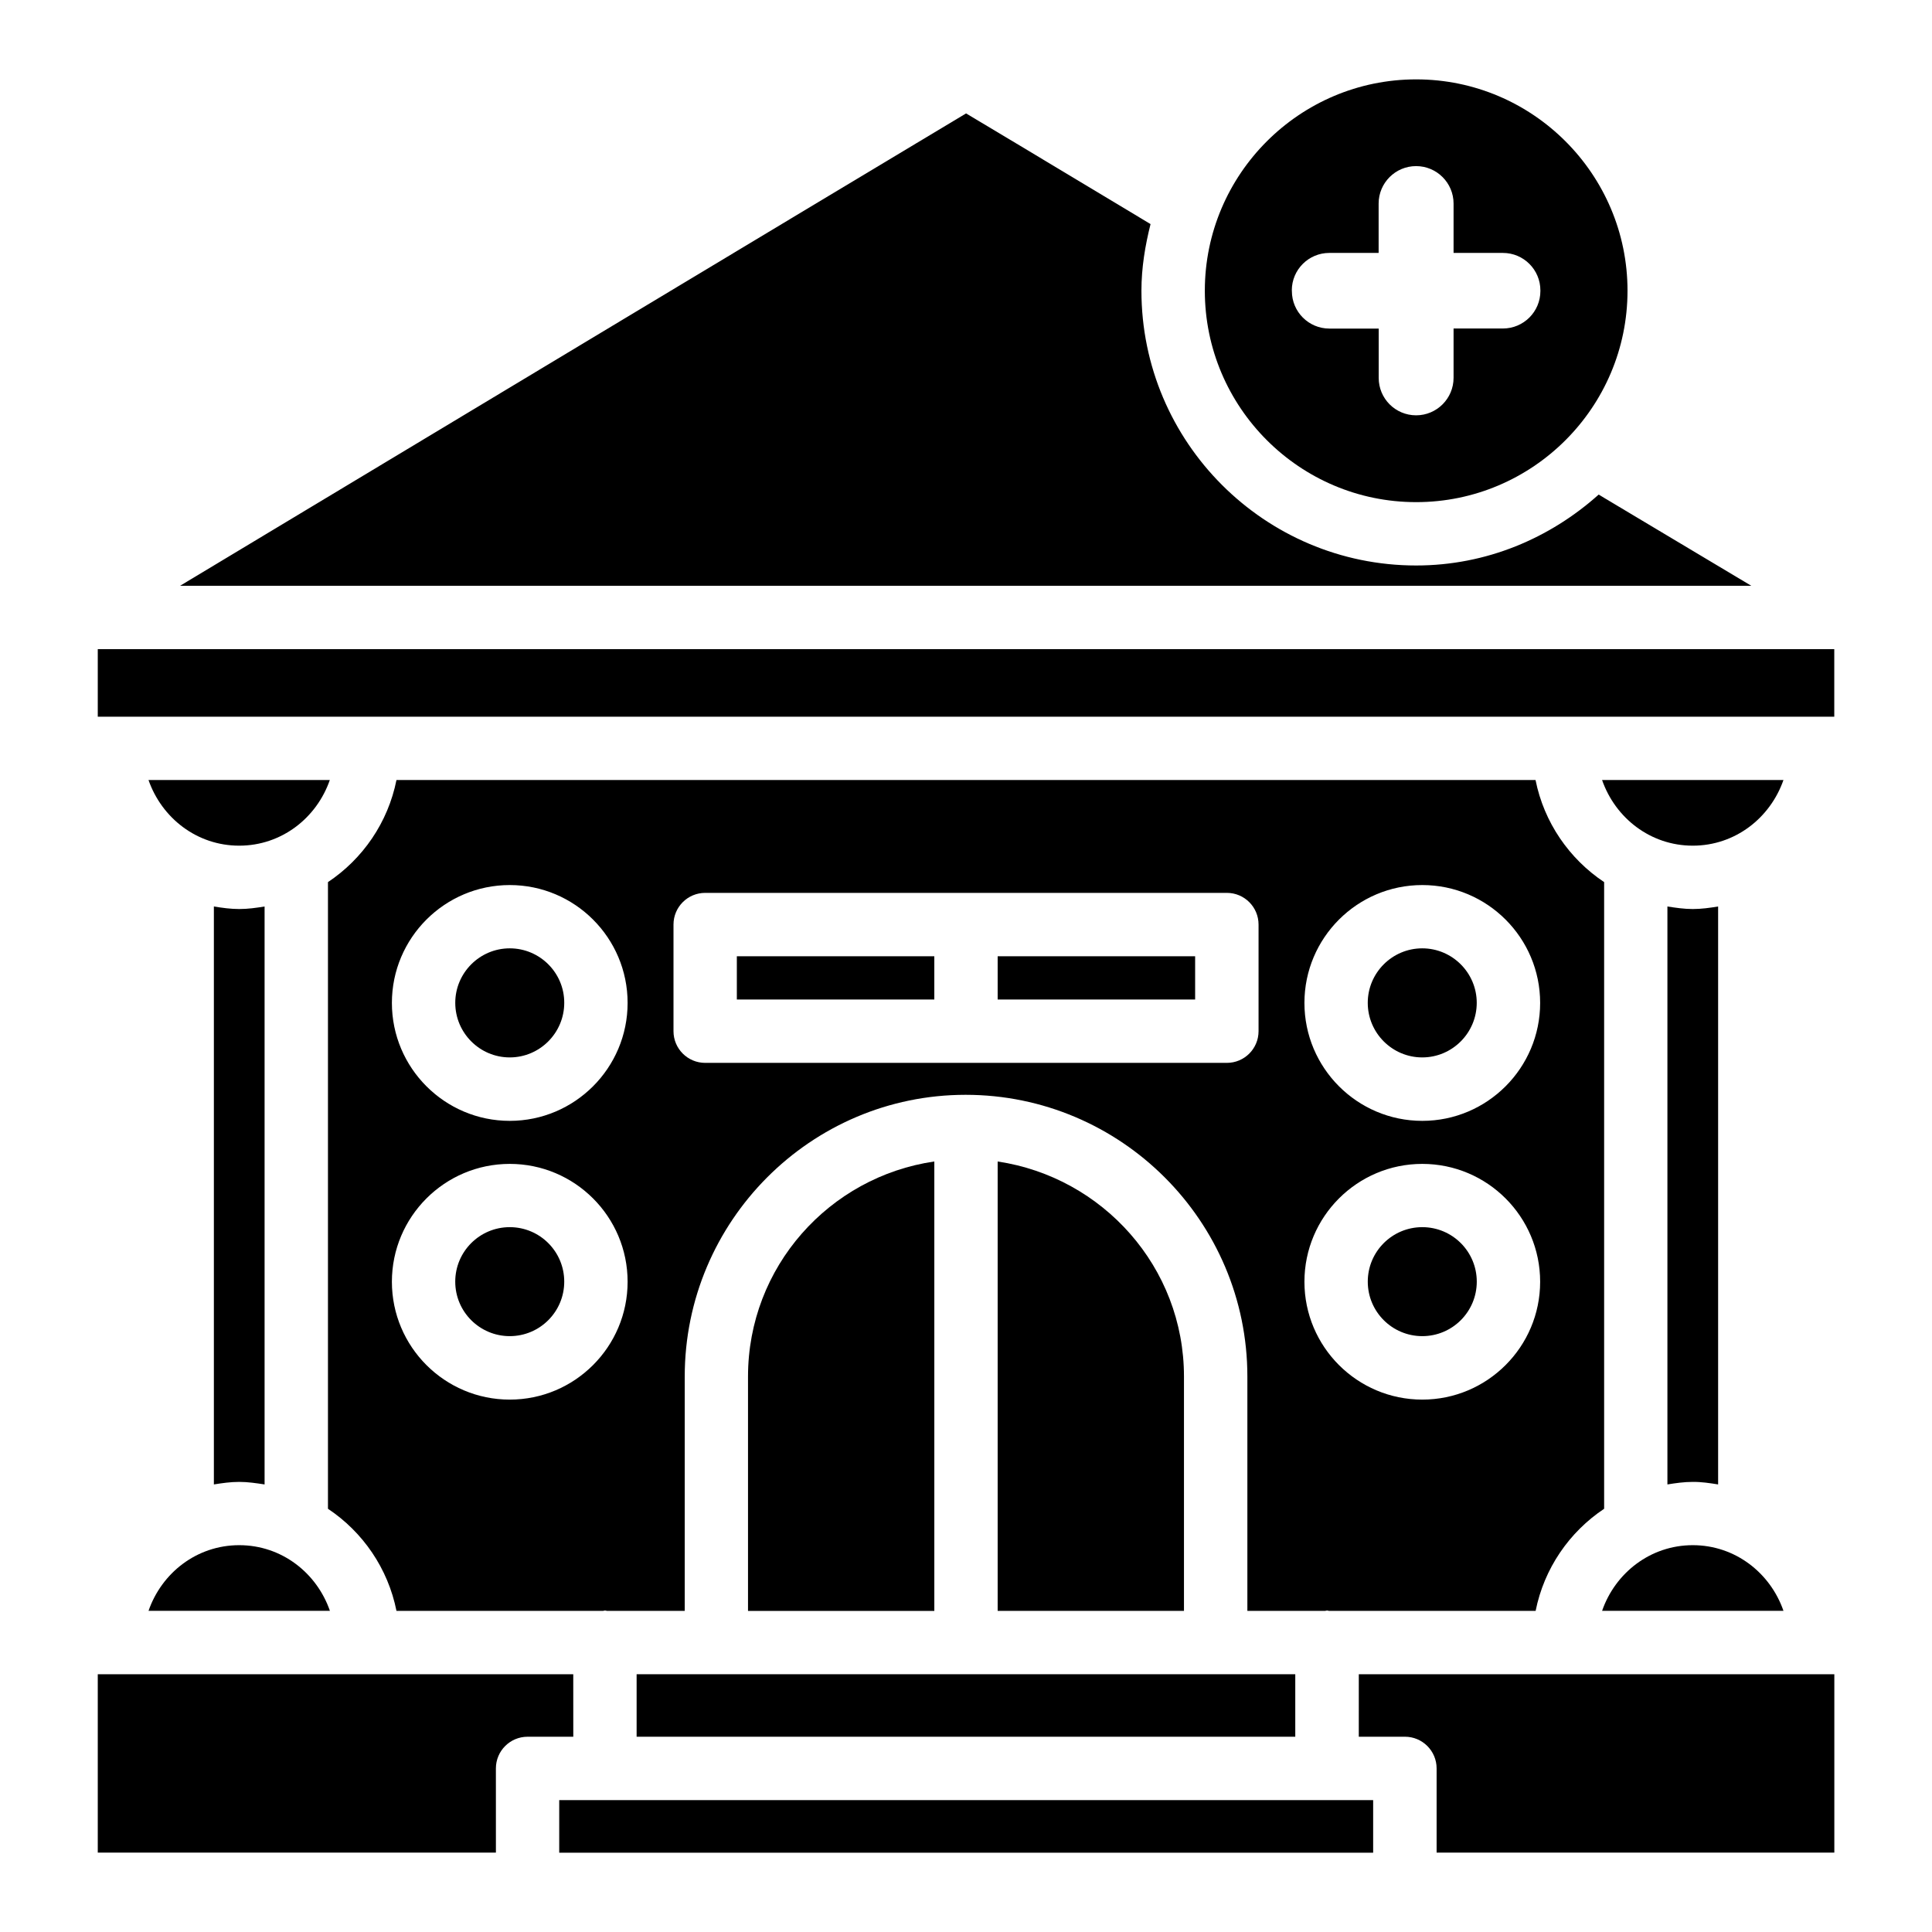
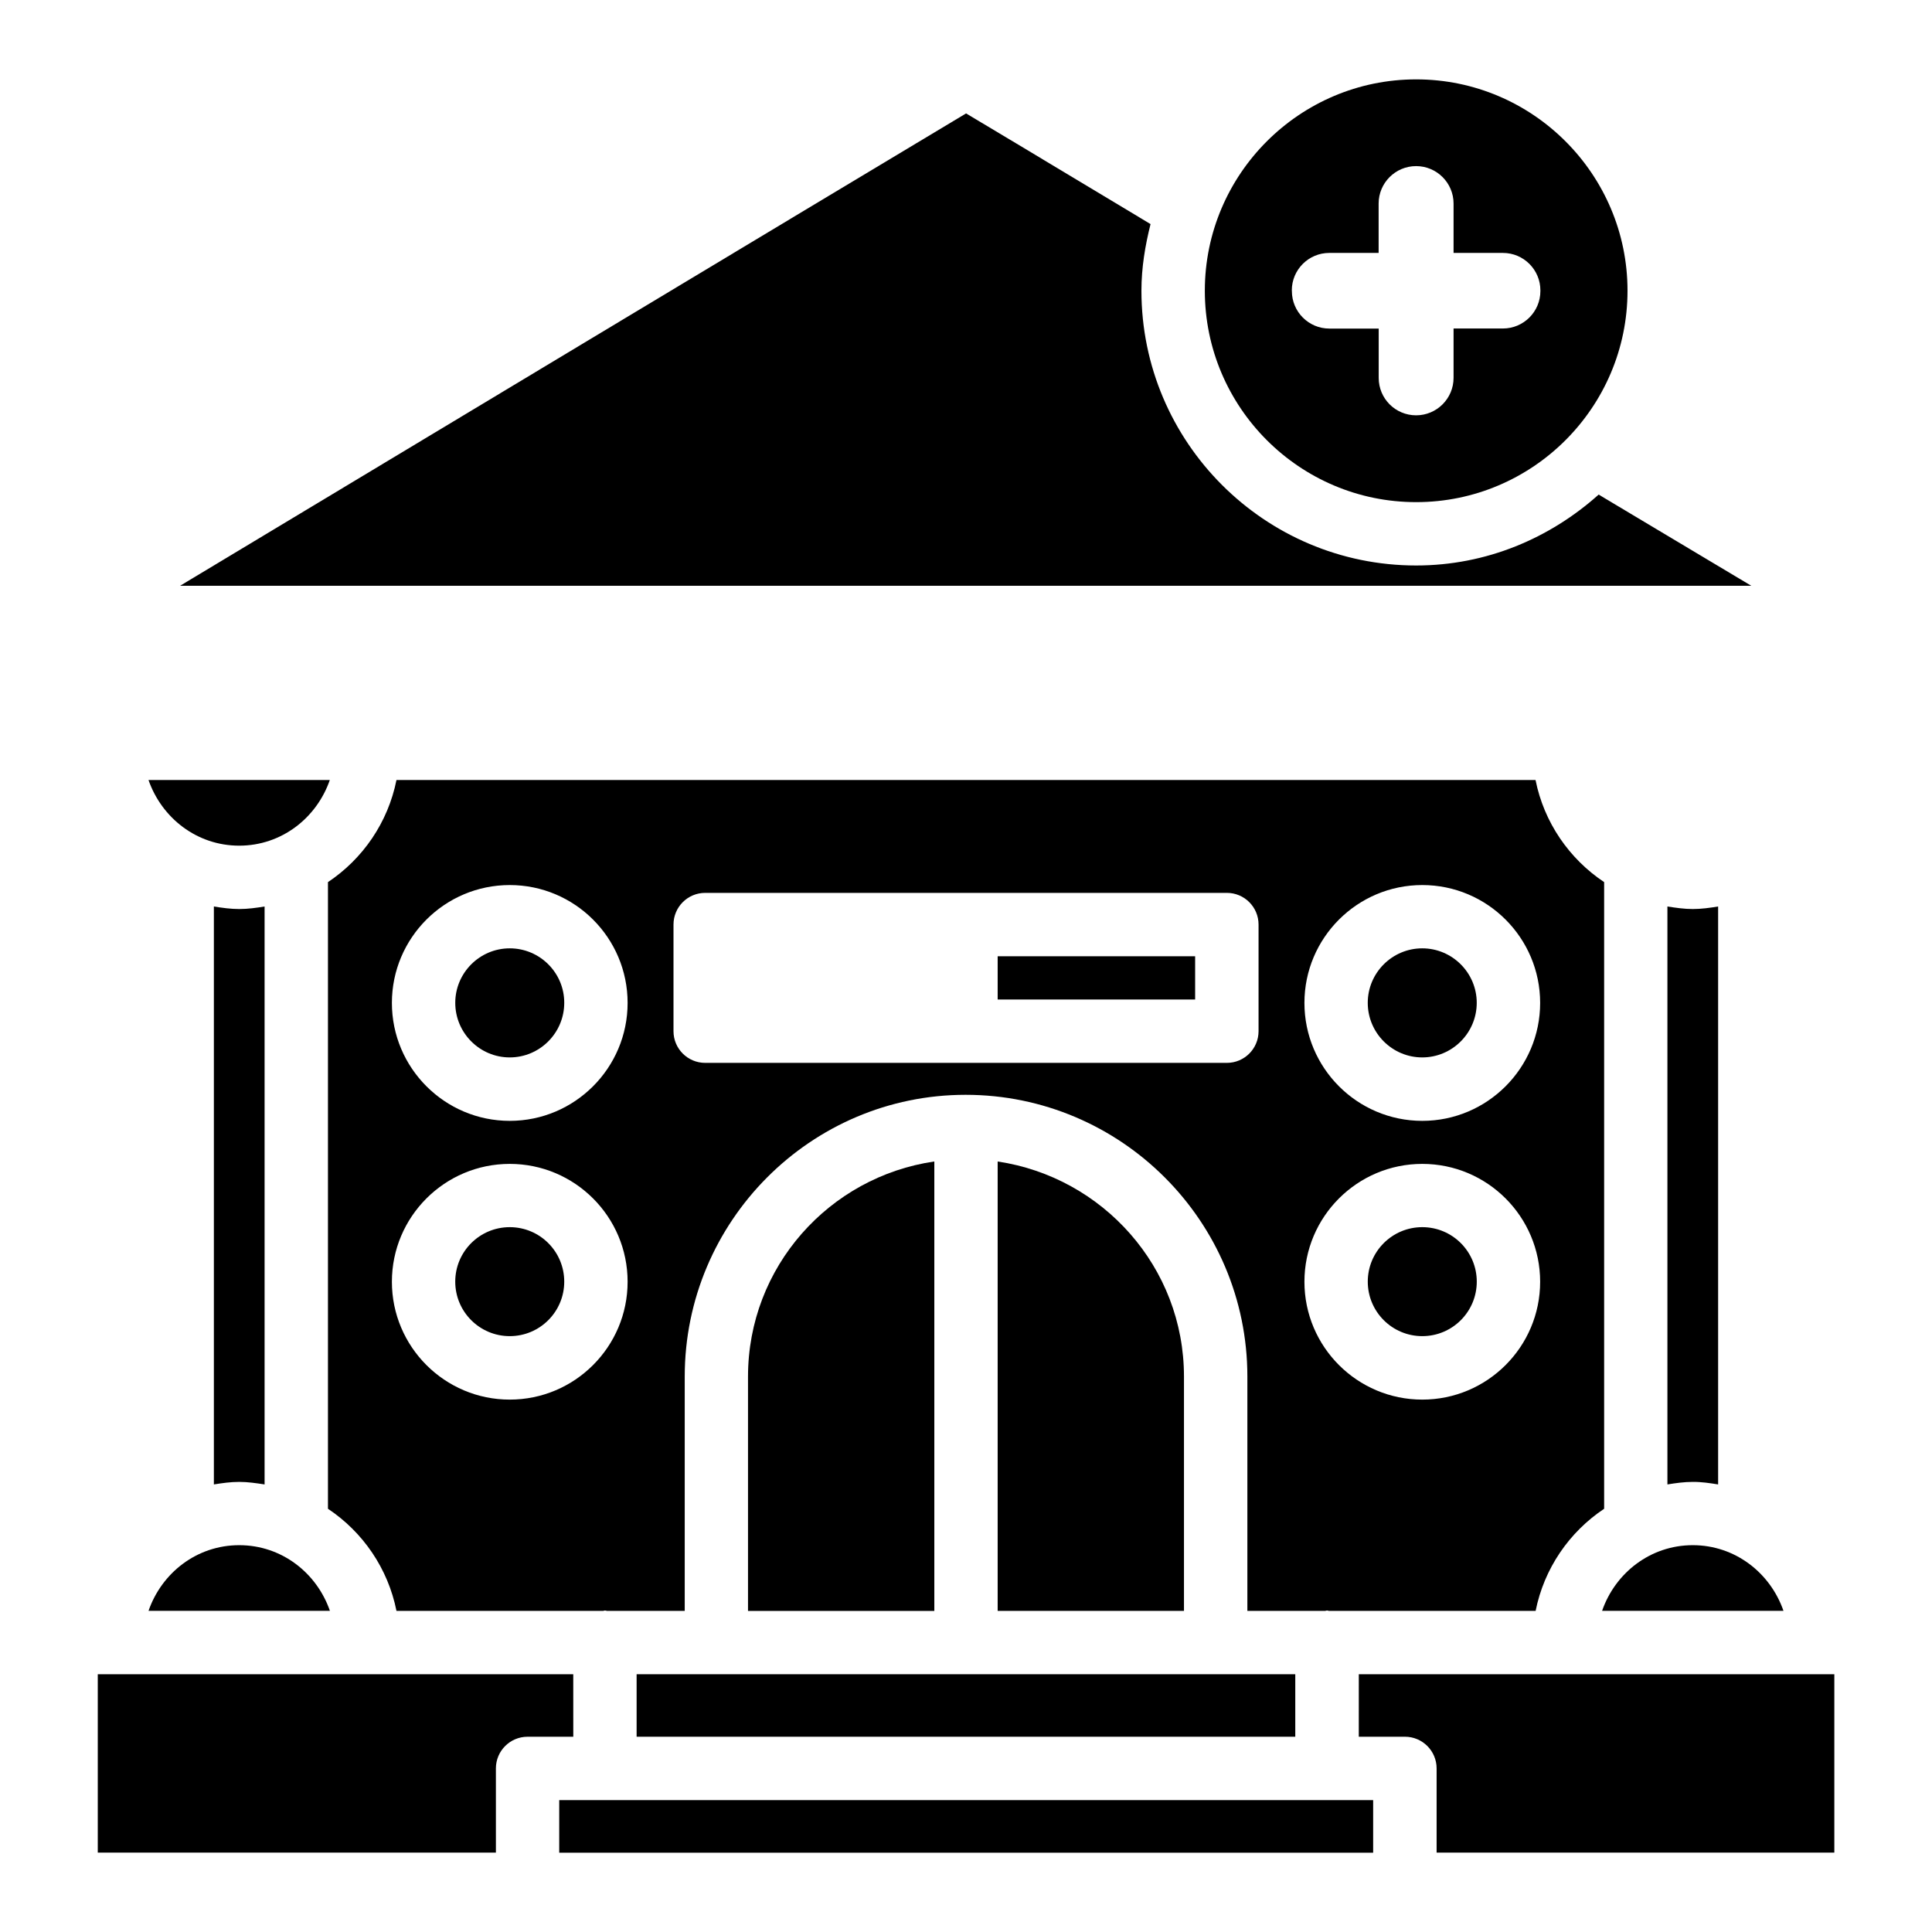
<svg xmlns="http://www.w3.org/2000/svg" fill="#000000" width="800px" height="800px" version="1.1" viewBox="144 144 512 512">
  <g>
    <path d="m567.66 275.07c-12.891 11.547-29.727 18.789-48.367 18.789-40.156 0-72.801-32.664-72.801-72.82 0-6.129 0.988-11.965 2.414-17.656l-15.66-9.406c-15.031-9.027-26.809-16.102-33.23-19.922-27.352 16.375-153.22 92.051-208.29 125.18h416.38z" />
    <path d="m519.3 277.07c30.879 0 56.008-25.129 56.008-56.027 0-30.879-25.129-56.008-56.008-56.008s-56.008 25.129-56.008 56.008c0 30.898 25.129 56.027 56.008 56.027zm-32.957-56.113c0-5.481 4.449-9.93 9.93-9.93h13.078v-13.078c0-5.481 4.449-9.93 9.93-9.93 5.481 0 9.93 4.449 9.93 9.93v13.078h13.078c5.481 0 9.93 4.449 9.93 9.93v0.168c0 5.481-4.449 9.93-9.93 9.93h-13.078v13.078c0 5.481-4.449 9.93-9.93 9.93-5.481 0-9.91-4.43-9.91-9.91v-13.078h-13.078c-5.481 0-9.93-4.449-9.93-9.93v-0.188z" />
    <path d="m312.71 587.69h174.55v16.562h-174.55z" />
    <path d="m295.92 587.69h-126.01v47.273h105.51l-0.004-22.312c0-4.641 3.758-8.398 8.398-8.398h12.113z" />
    <path d="m342.23 508.82v62.094h49.375v-119.11c-27.855 4.055-49.375 27.941-49.375 57.016z" />
    <path d="m520.91 395.32c-7.957 0-14.441 6.488-14.441 14.441 0 7.977 6.488 14.465 14.441 14.465 7.957 0 14.441-6.488 14.441-14.465 0-7.953-6.488-14.441-14.441-14.441z" />
    <path d="m408.39 451.81v119.09h49.375v-62.094c0-28.996-21.52-52.84-49.375-56.996z" />
    <path d="m408.39 397.42h52.332v11.461h-52.332z" />
    <path d="m550.93 350.71h-301.86c-2.246 11.25-8.922 20.906-18.156 27.059v166.07c9.238 6.152 15.91 15.809 18.156 27.059h54.77c0.168-0.02 0.336-0.105 0.504-0.105 0.168 0 0.336 0.082 0.504 0.105h20.613v-62.094c0-41.164 33.398-74.668 74.438-74.668 41.164 0 74.668 33.48 74.668 74.668v62.094h20.613c0.168-0.02 0.336-0.105 0.504-0.105 0.168 0 0.336 0.082 0.504 0.105h54.77c2.246-11.25 8.922-20.906 18.156-27.059v-166.07c-9.234-6.152-15.934-15.809-18.18-27.059zm-271.84 164.2c-17.234 0-31.234-14-31.234-31.234s14-31.234 31.234-31.234c17.234 0 31.234 14 31.234 31.234 0 17.23-14 31.234-31.234 31.234zm0-73.871c-17.234 0-31.234-14.023-31.234-31.258s14-31.234 31.234-31.234c17.234 0 31.234 14 31.234 31.234s-14 31.258-31.234 31.258zm198.44-23.766c0 4.641-3.758 8.398-8.398 8.398h-138.25c-4.641 0-8.398-3.758-8.398-8.398v-28.254c0-4.641 3.758-8.398 8.398-8.398h138.25c4.641 0 8.398 3.758 8.398 8.398zm43.391 97.637c-17.234 0-31.234-14-31.234-31.234s14-31.234 31.234-31.234c17.234 0 31.234 14 31.234 31.234 0 17.23-14 31.234-31.234 31.234zm0-73.871c-17.234 0-31.234-14.023-31.234-31.258s14-31.234 31.234-31.234c17.234 0 31.234 14 31.234 31.234s-14 31.258-31.234 31.258z" />
    <path d="m293.53 483.65c0 7.977-6.465 14.441-14.441 14.441-7.977 0-14.445-6.465-14.445-14.441 0-7.977 6.469-14.441 14.445-14.441 7.977 0 14.441 6.465 14.441 14.441" />
    <path d="m292.2 621.05h215.7v13.938h-215.7z" />
    <path d="m568.57 570.89h48.07c-3.484-10.055-12.805-17.402-24.035-17.402-11.23 0-20.551 7.348-24.035 17.402z" />
-     <path d="m592.6 368.11c11.23 0 20.531-7.348 24.035-17.402h-48.07c3.504 10.055 12.805 17.402 24.035 17.402z" />
    <path d="m599.32 537.39v-153.16c-2.203 0.355-4.41 0.672-6.719 0.672-2.289 0-4.512-0.336-6.719-0.672v153.16c2.203-0.355 4.41-0.672 6.719-0.672 2.293-0.02 4.516 0.316 6.719 0.672z" />
    <path d="m504.08 604.25h12.238c4.641 0 8.398 3.758 8.398 8.398v22.316h105.4v-47.273h-126.02l-0.004 16.559z" />
-     <path d="m339.27 397.42h52.332v11.461h-52.332z" />
    <path d="m279.09 395.32c-7.957 0-14.441 6.488-14.441 14.441 0 7.977 6.488 14.465 14.441 14.465 7.957 0 14.441-6.488 14.441-14.465 0.02-7.953-6.465-14.441-14.441-14.441z" />
    <path d="m535.36 483.65c0 7.977-6.465 14.441-14.441 14.441-7.977 0-14.445-6.465-14.445-14.441 0-7.977 6.469-14.441 14.445-14.441 7.977 0 14.441 6.465 14.441 14.441" />
    <path d="m231.43 570.89c-3.484-10.055-12.785-17.402-24.035-17.402s-20.551 7.348-24.035 17.402z" />
-     <path d="m169.91 316.03h460.19v17.906h-460.19z" />
+     <path d="m169.91 316.03h460.19h-460.19z" />
    <path d="m200.68 384.23v153.16c2.203-0.355 4.41-0.672 6.719-0.672 2.289 0 4.512 0.336 6.719 0.672v-153.16c-2.203 0.355-4.41 0.672-6.719 0.672-2.289 0-4.516-0.316-6.719-0.672z" />
    <path d="m207.39 368.11c11.23 0 20.531-7.348 24.016-17.402h-48.051c3.508 10.055 12.805 17.402 24.035 17.402z" />
  </g>
</svg>